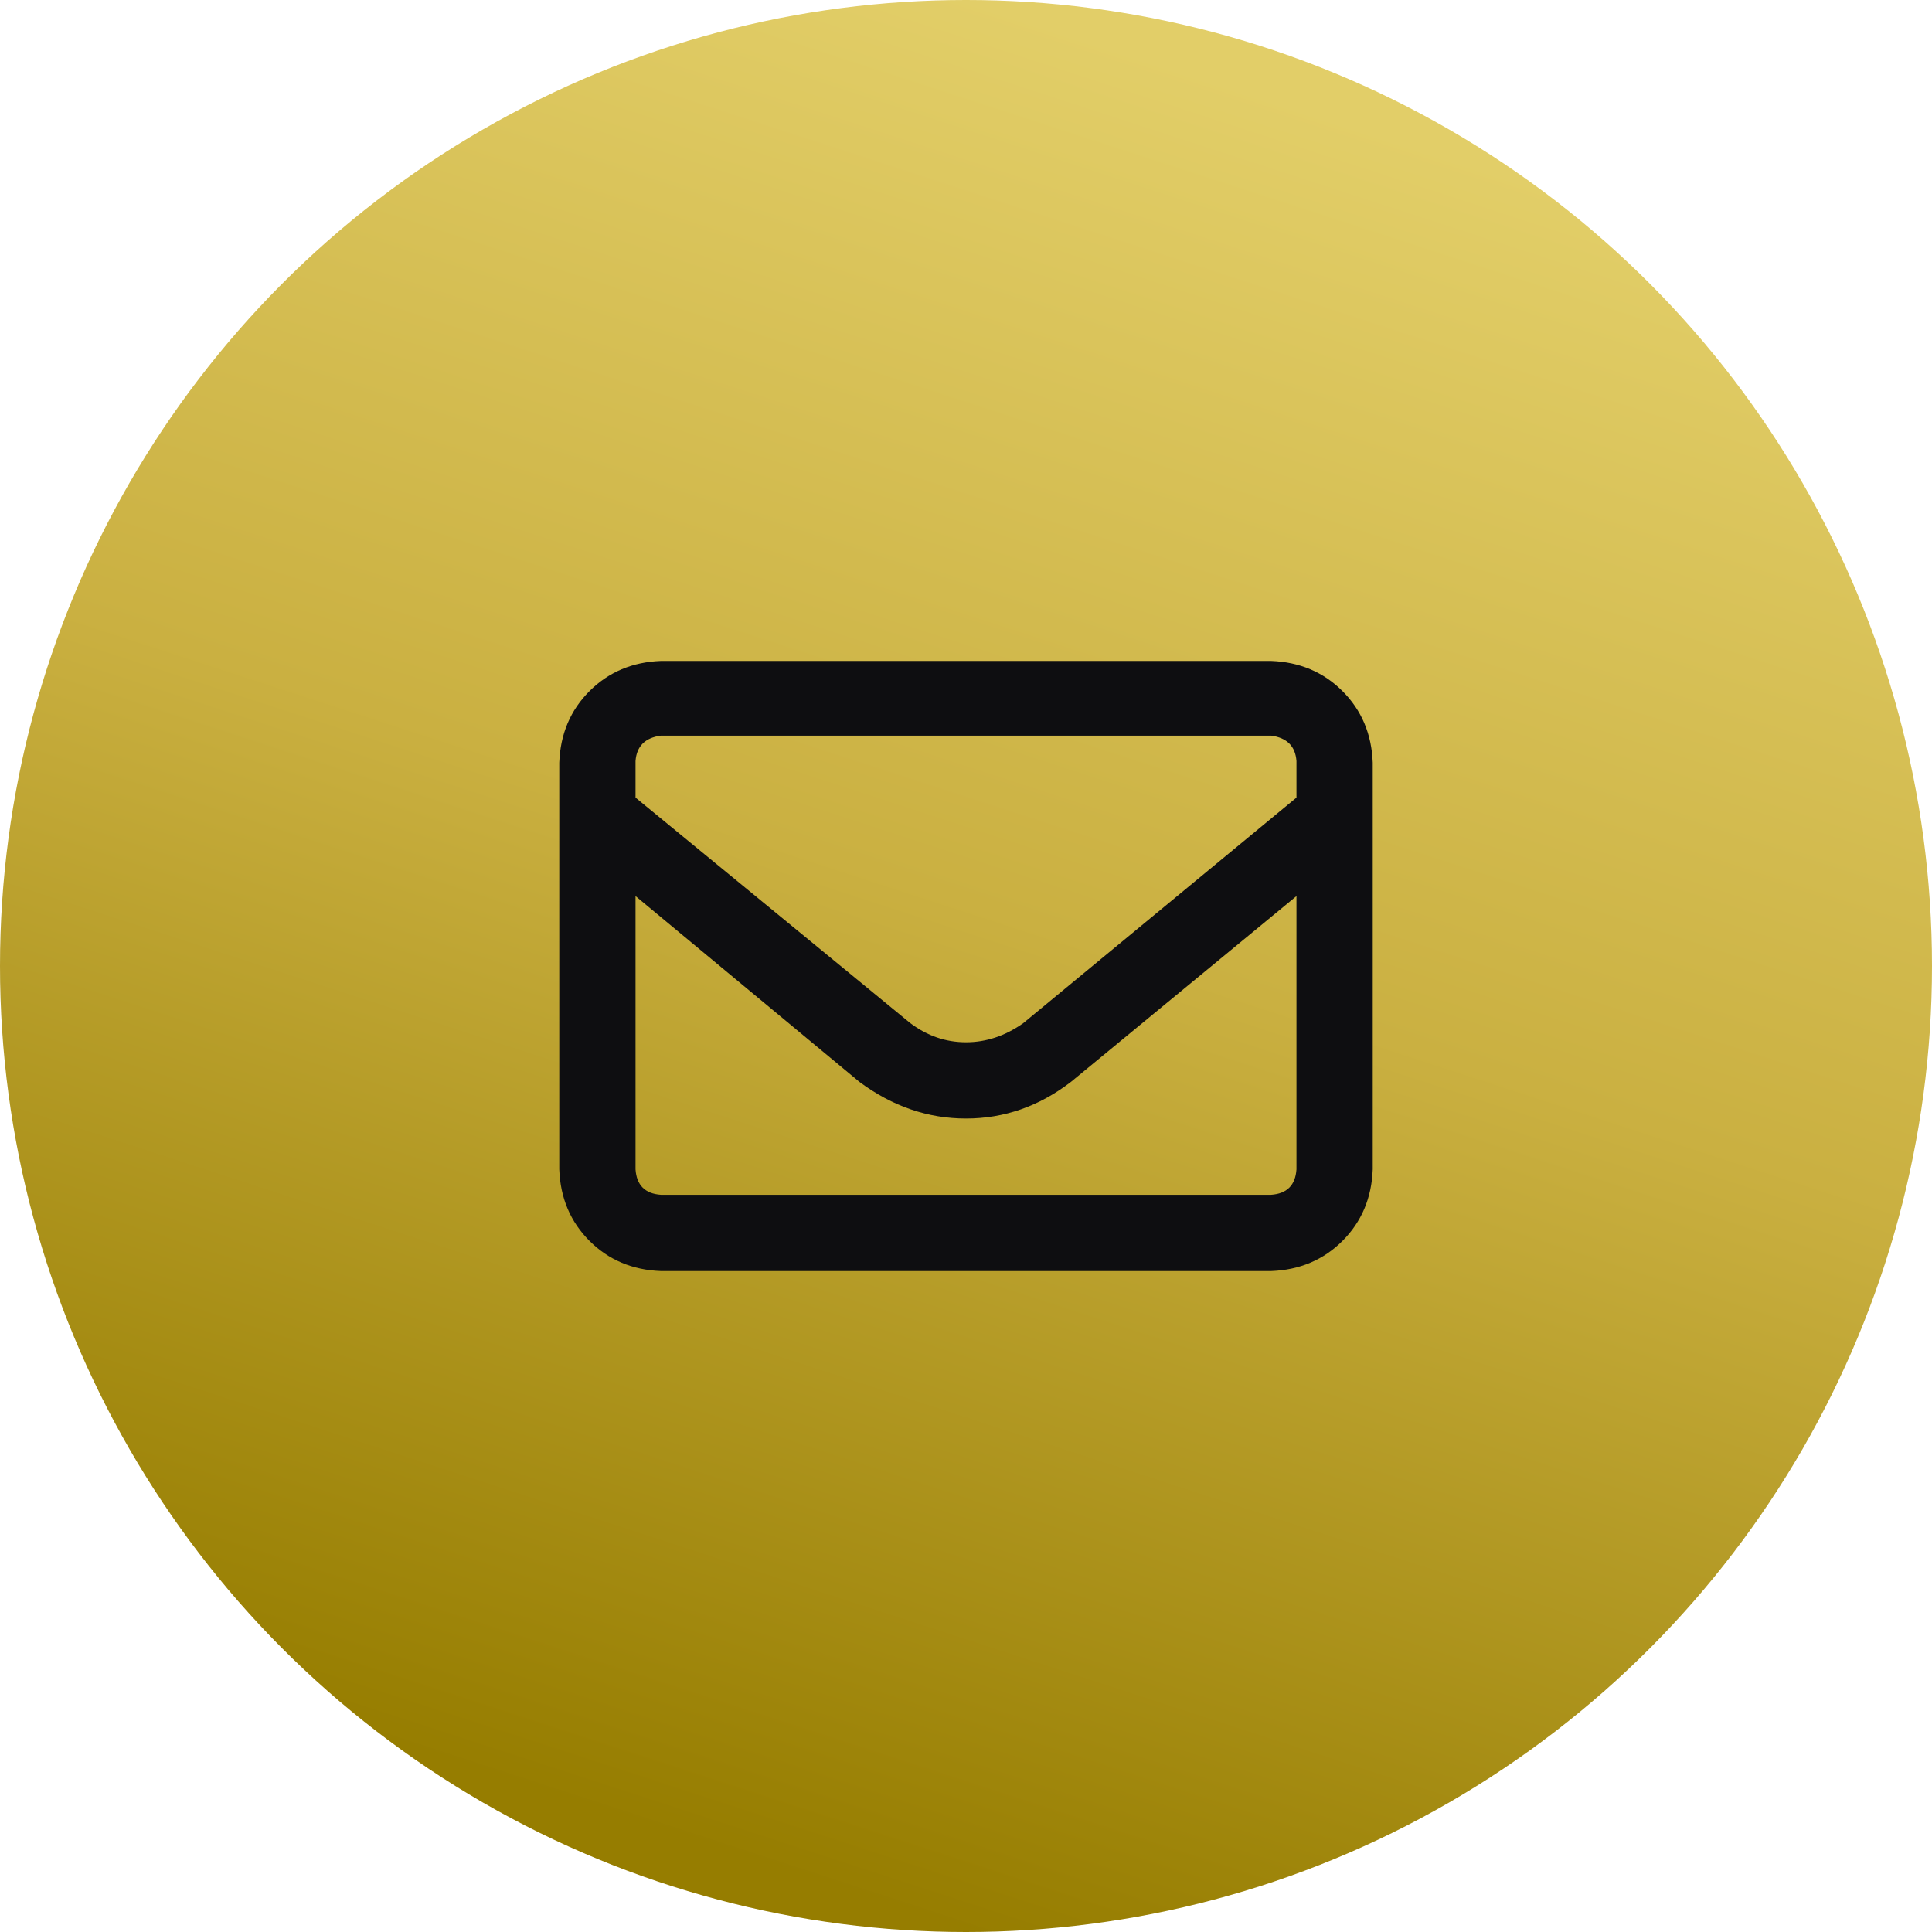
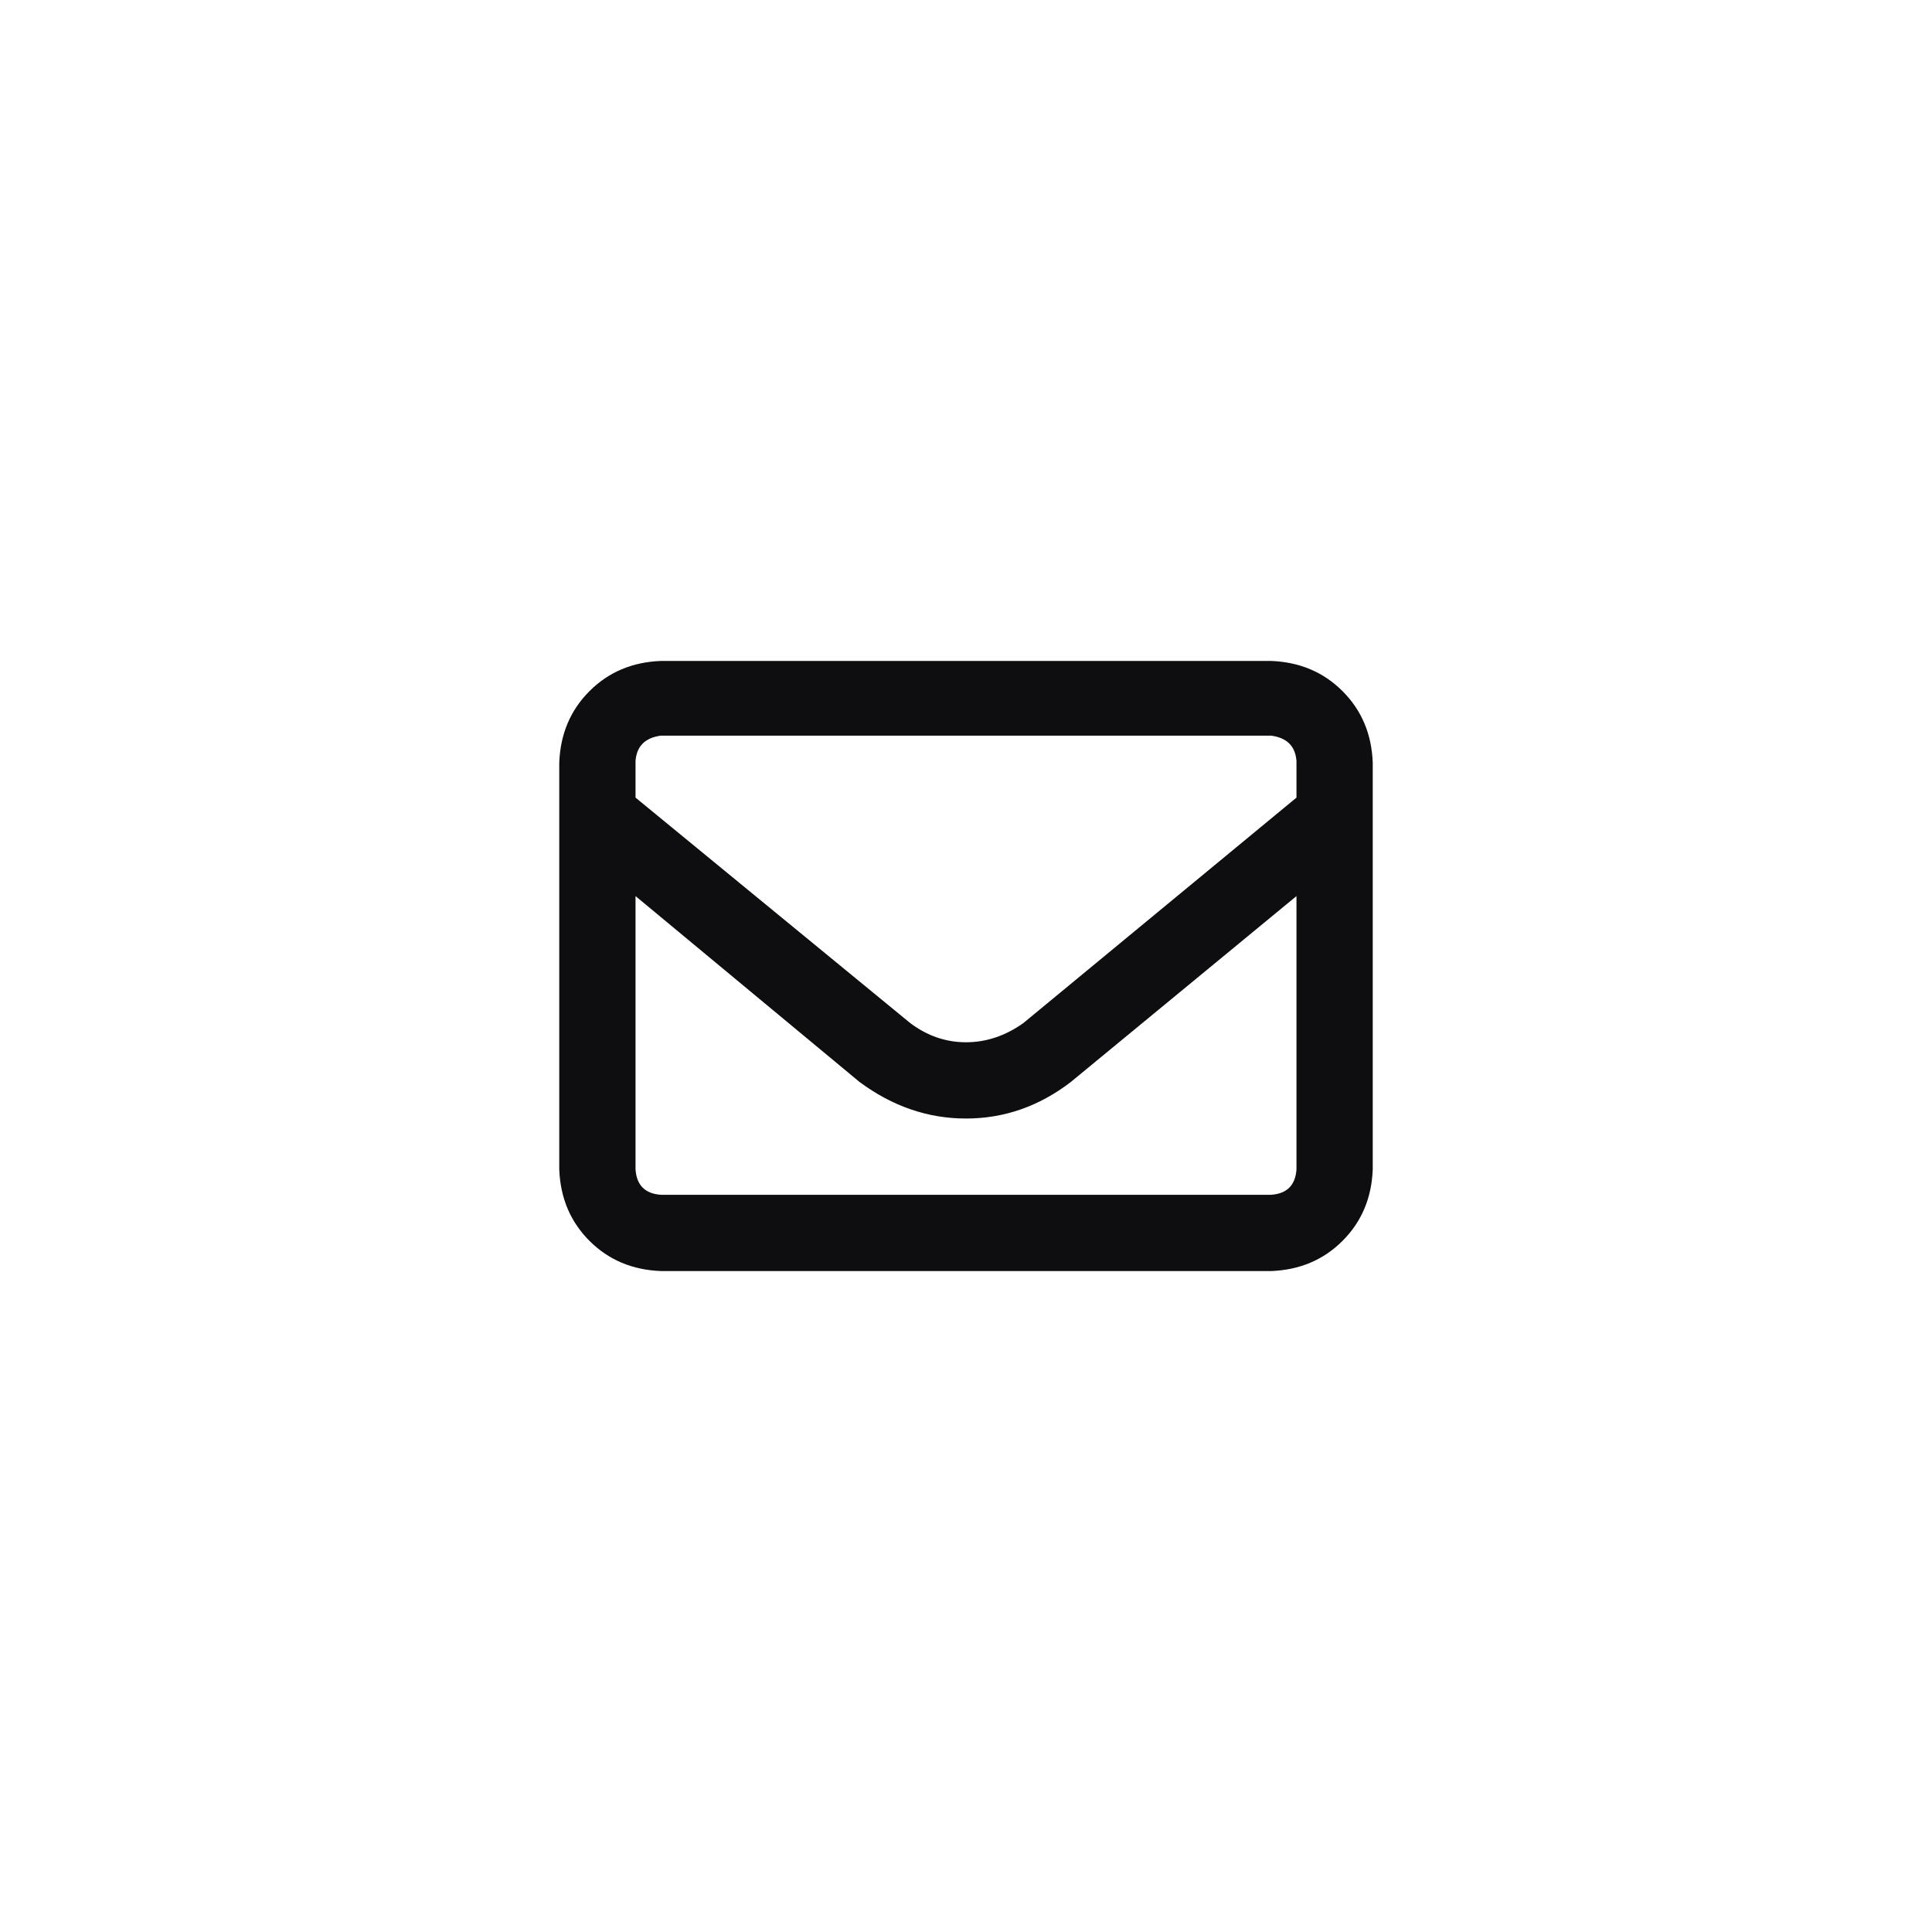
<svg xmlns="http://www.w3.org/2000/svg" width="38" height="38" viewBox="0 0 38 38" fill="none">
-   <circle cx="19" cy="19" r="19" fill="url(#paint0_linear_2164_18)" />
  <path d="M11 15C11.021 14.438 11.219 13.969 11.594 13.594C11.969 13.219 12.438 13.021 13 13H25C25.562 13.021 26.031 13.219 26.406 13.594C26.781 13.969 26.979 14.438 27 15V23C26.979 23.562 26.781 24.031 26.406 24.406C26.031 24.781 25.562 24.979 25 25H13C12.438 24.979 11.969 24.781 11.594 24.406C11.219 24.031 11.021 23.562 11 23V15ZM12.5 15V15.688L17.906 20.125C18.24 20.375 18.604 20.5 19 20.5C19.396 20.5 19.771 20.375 20.125 20.125L25.5 15.688V14.969C25.479 14.677 25.312 14.51 25 14.469H13C12.688 14.51 12.521 14.677 12.5 14.969V15ZM12.5 17.625V23C12.521 23.312 12.688 23.479 13 23.5H25C25.312 23.479 25.479 23.312 25.5 23V17.625L21.062 21.281C20.438 21.76 19.75 22 19 22C18.25 22 17.552 21.76 16.906 21.281L12.5 17.625Z" fill="#0E0E11" />
  <defs>
    <linearGradient id="paint0_linear_2164_18" x1="19.413" y1="-5.95483e-07" x2="8.176" y2="34.472" gradientUnits="userSpaceOnUse">
      <stop stop-color="#E2CE68" />
      <stop offset="0.469" stop-color="#CAB041" />
      <stop offset="1" stop-color="#967D00" />
    </linearGradient>
  </defs>
</svg>